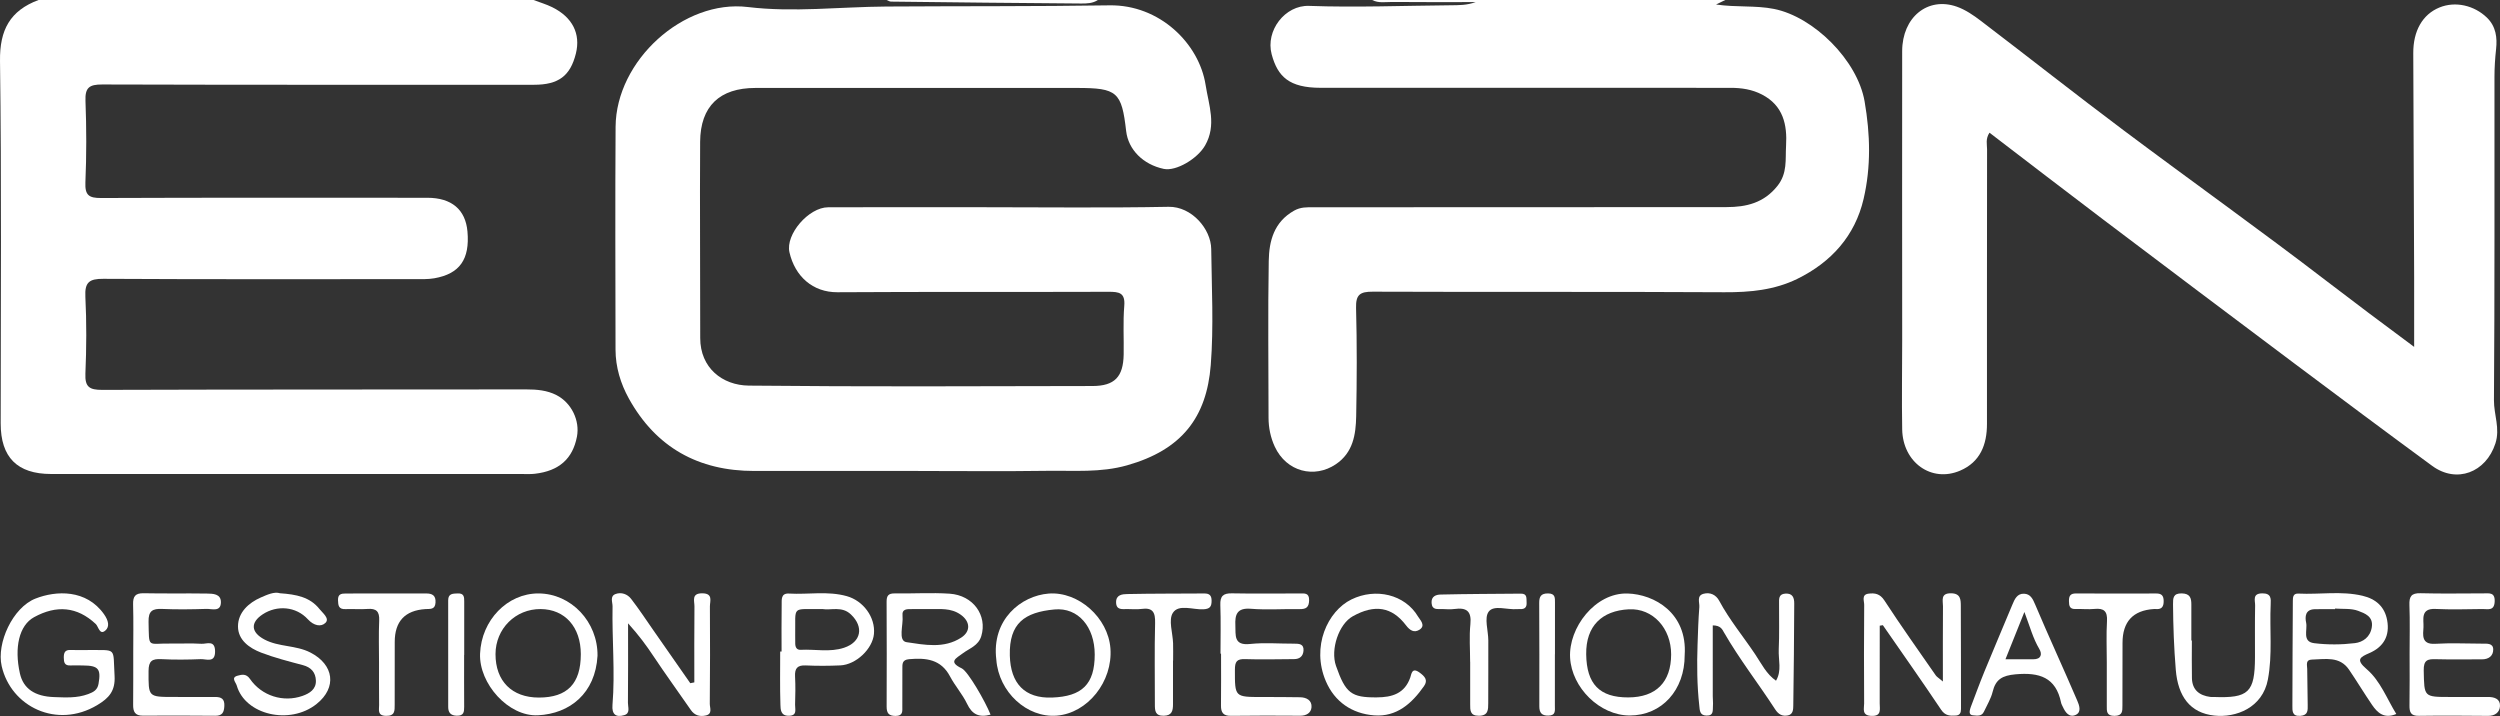
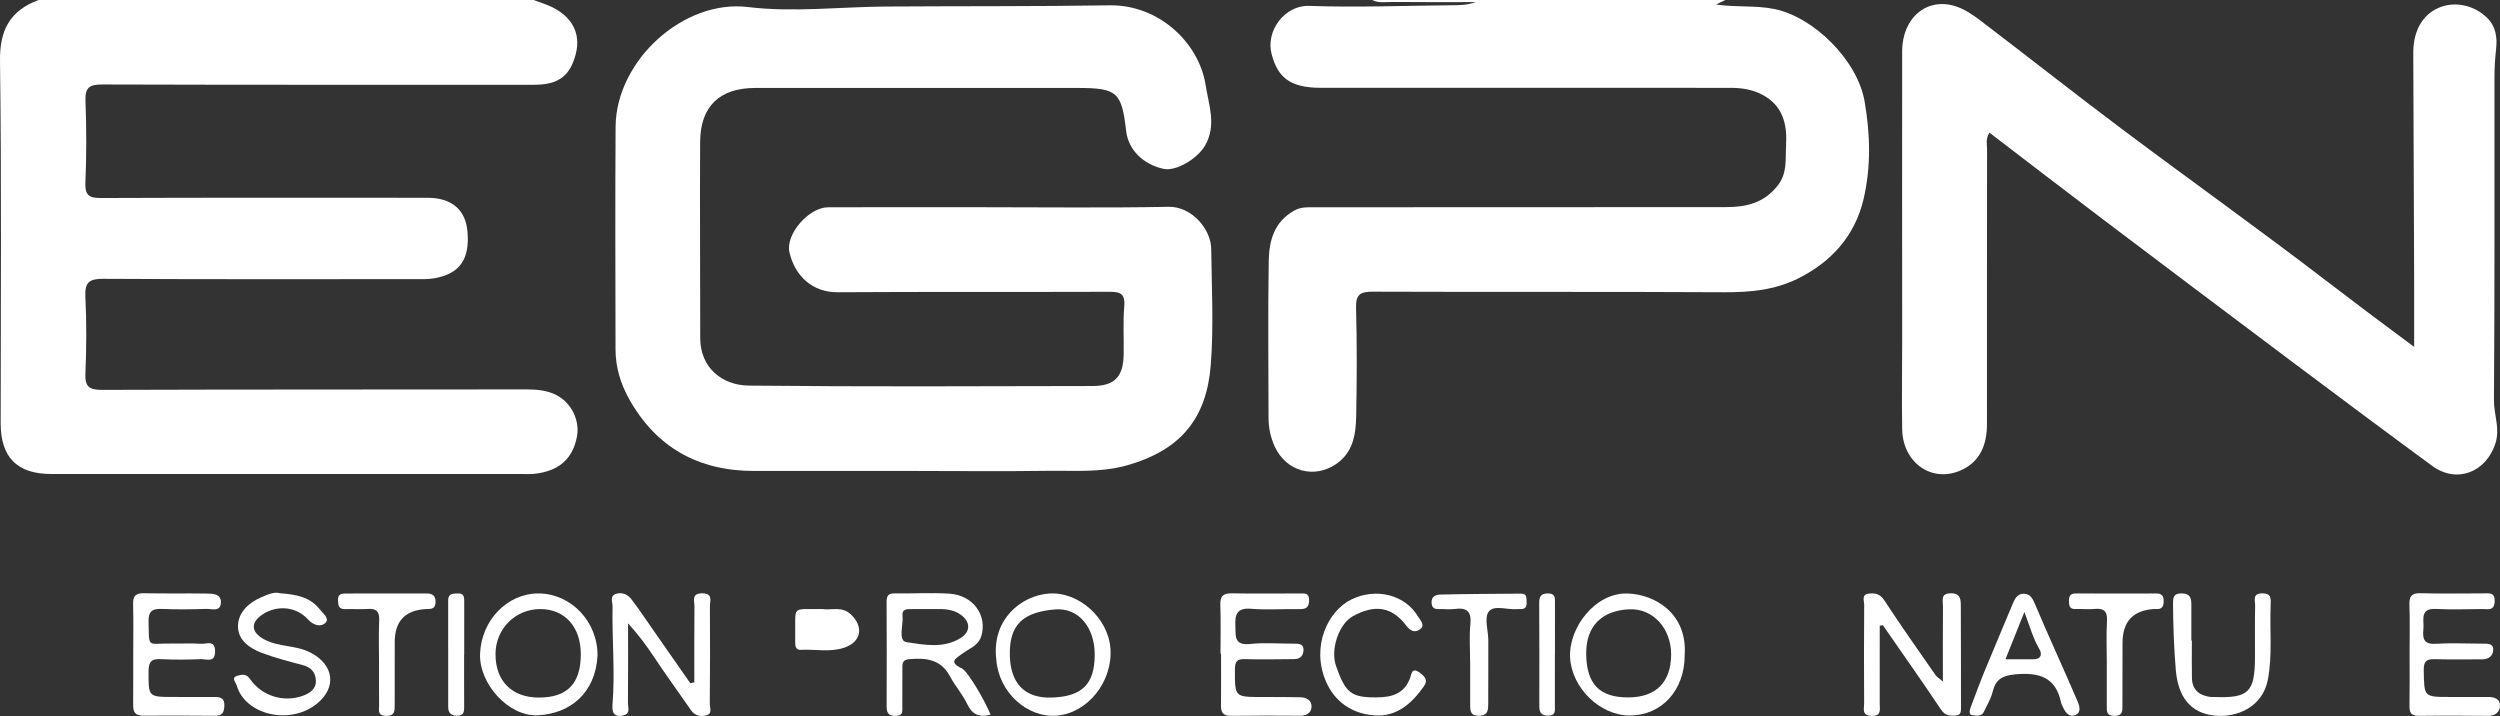
<svg xmlns="http://www.w3.org/2000/svg" id="b" data-name="Calque 2" width="409.044" height="117.145" viewBox="0 0 409.044 117.145">
  <rect x="0" y="0" width="409.044" height="117.145" fill="#333333" stroke="none" />
  <g id="c" data-name="Calque 1">
    <g>
      <path d="m87.291,0c1.021.387,2.082.695,3.056,1.175,3.319,1.637,4.681,4.354,3.879,7.581-.912,3.672-2.843,5.115-6.849,5.115-23.55,0-47.099.025-70.648-.048-2.107-.006-2.827.495-2.743,2.68.17,4.444.174,8.904-.013,13.346-.088,2.102.577,2.56,2.578,2.551,17.791-.072,35.582-.043,53.373-.039,3.962,0,6.243,1.927,6.561,5.512.403,4.548-1.26,6.934-5.432,7.661-1.005.175-2.054.137-3.083.138-17.018.005-34.035.044-51.052-.051-2.309-.013-3.069.557-2.95,2.932.208,4.183.184,8.389.006,12.575-.094,2.211.675,2.672,2.766,2.665,23.12-.078,46.239-.051,69.359-.078,1.728-.002,3.42.145,4.951.933,2.476,1.274,3.852,4.191,3.348,6.807-.699,3.621-2.933,5.605-6.88,6.062-.679.079-1.374.042-2.061.042-25.698.001-51.396.005-77.095-.004-5.547-.002-8.249-2.734-8.249-8.274,0-19.768.159-39.539-.11-59.303C-.067,4.882,1.656,1.737,6.301,0,33.298,0,60.295,0,87.291,0Z" fill="#fff" />
      <path d="m282.287,0c-.381.186-.763.373-1.513.739,3.365.492,6.442.117,9.484.723,6.475,1.289,13.657,8.377,14.825,15.14.934,5.411,1.057,10.694-.166,15.944-1.407,6.046-5.288,10.35-10.831,13.075-3.744,1.84-7.773,2.22-11.953,2.196-19.171-.108-38.344-.015-57.516-.092-2.098-.008-2.799.477-2.741,2.667.157,5.903.132,11.814.02,17.719-.057,2.99-.506,5.942-3.327,7.847-3.496,2.361-8.073,1.258-9.993-2.877-.673-1.45-1.019-3.074-1.02-4.721-.005-8.56-.115-17.122.033-25.68.056-3.253.854-6.351,4.138-8.208,1.097-.62,2.122-.559,3.201-.56,22.525-.016,45.05,0,67.575-.026,3.217-.004,6.098-.671,8.322-3.472,1.657-2.087,1.273-4.318,1.407-6.551.208-3.473-.468-6.588-3.932-8.389-1.626-.846-3.351-1.103-5.169-1.102-22.353.013-44.706.012-67.059-.005-5.124-.004-7.022-1.811-8.005-5.483-1.038-3.879,2.199-8.06,6.112-7.92,7.717.276,15.428-.033,23.141-.1,1.372-.012,2.744-.002,4.121-.522-4.545,0-9.089.026-13.634-.019-1.098-.011-2.244.235-3.296-.324C243.769,0,263.028,0,282.287,0Z" fill="#fff" />
-       <path d="m179.63,0c-.833.559-1.821.581-2.737.575-10.37-.07-20.739-.191-31.108-.312-.24-.003-.479-.172-.718-.263,11.521,0,23.042,0,34.563,0Z" fill="#fff" />
      <path d="m150.241,77.057c-8.941,0-17.882-.005-26.823.001-9.149.007-16.091-3.852-20.525-11.848-1.35-2.435-2.177-5.148-2.182-7.997-.018-12.156-.067-24.312.01-36.467.069-10.841,11.124-20.876,21.646-19.596,7.429.904,15.08-.032,22.632-.082,12.18-.081,24.362-.008,36.54-.195,8.19-.126,14.655,6.241,15.717,13.014.525,3.352,1.82,6.586-.082,9.913-1.244,2.176-4.75,4.258-6.76,3.834-3.385-.715-5.809-3.154-6.157-6.196-.733-6.409-1.464-7.049-8.046-7.049-17.538,0-35.076-.002-52.614,0-5.837,0-9.005,2.975-9.043,8.812-.068,10.7.026,21.4.014,32.1-.005,4.883,3.613,7.745,7.956,7.791,18.739.196,37.482.106,56.223.067,3.641-.008,5.037-1.509,5.104-5.15.048-2.653-.122-5.32.098-7.956.181-2.161-.84-2.316-2.566-2.31-14.787.052-29.574-.021-44.36.072-4.044.025-6.957-2.611-7.853-6.526-.675-2.949,3.148-7.362,6.323-7.374,8.339-.033,16.678-.011,25.017-.011,10.23,0,20.463.13,30.69-.067,3.766-.072,6.939,3.625,6.977,6.903.074,6.334.42,12.7-.077,18.996-.673,8.52-4.711,13.858-13.69,16.398-4.351,1.23-8.677.835-13.022.899-7.048.103-14.099.028-21.148.027Z" fill="#fff" />
      <path d="m325.513,21.711c-.674,1.036-.393,1.904-.394,2.712-.022,14.981-.017,29.963-.016,44.944,0,3.386-1.102,6.229-4.395,7.64-4.685,2.007-9.378-1.342-9.476-6.748-.088-4.878,0-9.759,0-14.638-.002-15.752-.029-31.504-.003-47.255.009-5.541,4.167-8.944,8.93-7.277,1.421.497,2.744,1.408,3.957,2.332,7.798,5.94,15.492,12.016,23.336,17.894,11.058,8.287,22.321,16.305,33.281,24.717,4.536,3.481,9.106,6.901,14.267,10.726,0-4.119.011-7.735-.002-11.351-.042-12.239-.088-24.478-.143-36.717-.016-3.636,1.51-6.33,4.279-7.464,2.618-1.072,5.683-.343,7.751,1.639,1.529,1.466,1.718,3.343,1.523,5.133-.167,1.535-.267,3.057-.268,4.588-.014,17.635.044,35.271-.085,52.906-.017,2.365,1.039,4.604.234,7.078-1.542,4.732-6.339,6.591-10.342,3.654-7.545-5.536-15.044-11.133-22.532-16.745-10.442-7.827-20.868-15.677-31.278-23.546-6.212-4.696-12.379-9.45-18.623-14.22Z" fill="#fff" />
      <path d="m307.558,102.375c0,4.23.01,8.459-.007,12.689-.004.957.369,2.15-1.382,2.068-1.594-.074-1.159-1.205-1.164-2.031-.033-5.381-.036-10.763.009-16.144.005-.638-.483-1.673.717-1.825,1.026-.13,1.866.005,2.587,1.11,2.704,4.148,5.577,8.187,8.401,12.256.175.251.474.417,1.171,1.01,0-4.42-.019-8.371.014-12.321.008-.914-.46-2.137,1.327-2.115,1.575.02,1.586,1.061,1.592,2.073.034,5.627.017,11.255.03,16.882.001.602-.204,1.008-.835,1.047-.939.058-1.74.061-2.414-.945-3.117-4.654-6.348-9.232-9.538-13.838-.169.028-.338.056-.507.084Z" fill="#fff" />
      <path d="m162.072,116.93c-1.939.52-3.035-.083-3.838-1.765-.754-1.58-1.971-2.937-2.793-4.492-1.489-2.818-3.93-3.06-6.696-2.819-1.176.103-1.102.804-1.102,1.581-.002,2.049-.002,4.098-.007,6.147-.002.762.147,1.547-1.09,1.557-1.144.009-1.481-.477-1.477-1.528.022-5.72.023-11.44-.006-17.16-.005-.956.276-1.371,1.308-1.356,3,.045,6.012-.156,8.999.043,3.873.258,6.195,3.566,5.189,6.93-.473,1.583-1.933,2.004-3.039,2.833-1.075.806-2.429,1.377-.158,2.457,1.015.482,3.837,5.385,4.71,7.571Zm-10.038-17.272c-.939,0-1.878-.004-2.818.001-.772.004-1.673-.08-1.547,1.093.163,1.511-.791,4.106.661,4.32,2.899.427,6.116,1.096,8.943-.747,1.592-1.038,1.474-2.646-.085-3.752-1.62-1.149-3.39-.89-5.155-.916Z" fill="#fff" />
      <path d="m113.605,111.65c0-4.146-.025-8.292.02-12.437.009-.879-.54-2.15,1.278-2.137,1.82.013,1.244,1.291,1.25,2.161.037,5.3.03,10.601-.02,15.901-.006.659.489,1.658-.634,1.923-.957.226-1.835.021-2.461-.888-2.049-2.971-4.179-5.888-6.176-8.893-1.107-1.666-2.27-3.264-4.1-5.296,0,4.766.021,8.895-.021,13.024-.007.689.424,1.69-.589,1.996-1.371.416-2.068-.111-1.94-1.658.445-5.376-.091-10.755.013-16.132.013-.681-.476-1.658.484-2.019.951-.357,1.949.01,2.543.777,1.287,1.659,2.44,3.42,3.644,5.143,2.017,2.887,4.03,5.777,6.045,8.666.221-.044.442-.088.663-.131Z" fill="#fff" />
-       <path d="m392.077,116.819c-1.99.837-3.082-.189-3.981-1.508-1.284-1.886-2.465-3.843-3.746-5.731-1.532-2.259-3.898-1.717-6.083-1.662-1.069.027-.78.858-.766,1.522.041,1.962.049,3.925.08,5.887.014.882.075,1.706-1.208,1.8-1.371.101-1.297-.844-1.297-1.654.003-5.718.047-11.436.073-17.154.003-.639.052-1.241.918-1.197,3.491.175,7.005-.466,10.48.355,2.202.521,3.638,1.798,4.038,4.021.449,2.494-.548,4.328-2.893,5.349-1.562.68-2.298,1.07-.453,2.647,2.231,1.907,3.281,4.804,4.836,7.325Zm-10.028-17.248l-.007.1c-1.115,0-2.231-.03-3.345.007-1.524.051-1.576,1.237-1.371,2.211.247,1.175-.69,3.1,1.308,3.347,2.196.272,4.476.258,6.674-.008,1.297-.157,2.513-.984,2.762-2.617.27-1.774-1.173-2.263-2.235-2.666-1.144-.433-2.514-.274-3.785-.374Z" fill="#fff" />
      <path d="m21.8,107.099c0-2.739.053-5.48-.023-8.217-.036-1.308.367-1.846,1.745-1.817,3.437.071,6.877,0,10.315.052.998.015,2.317.028,2.308,1.417-.011,1.646-1.475,1.064-2.376,1.093-2.405.077-4.817.114-7.219.007-1.606-.072-2.283.326-2.243,2.097.102,4.443-.241,3.508,3.51,3.567,1.719.027,3.443-.07,5.156.037.835.052,2.178-.671,2.217,1.182.043,2.023-1.416,1.293-2.342,1.331-2.145.088-4.301.113-6.445,0-1.507-.079-2.094.283-2.097,1.945-.01,4.246-.104,4.243,4.162,4.241,2.235-.001,4.47.032,6.705.004,1.05-.013,1.591.318,1.533,1.475-.05,1.006-.311,1.61-1.474,1.6-3.954-.036-7.909-.042-11.863-.016-1.288.009-1.597-.666-1.585-1.782.03-2.739.01-5.478.016-8.217Z" fill="#fff" />
      <path d="m199.695,106.949c0-2.652.069-5.306-.027-7.954-.053-1.462.461-1.943,1.915-1.914,3.693.074,7.389.016,11.083.019.764,0,1.552-.135,1.528,1.112-.022,1.135-.475,1.469-1.553,1.45-2.663-.047-5.341.158-7.986-.057-2.277-.186-2.614.973-2.528,2.727.077,1.561-.332,3.326,2.395,3.035,2.378-.254,4.806-.043,7.212-.053.826-.003,1.63.034,1.541,1.156-.071.894-.614,1.369-1.539,1.372-2.663.008-5.329.094-7.989,0-1.39-.049-1.695.404-1.695,1.751,0,4.457-.066,4.452,4.478,4.449,2.062-.002,4.124.005,6.185.039,1.067.018,1.955.512,1.872,1.635-.067.905-.82,1.396-1.848,1.389-3.78-.026-7.561-.037-11.341.016-1.268.018-1.638-.553-1.624-1.702.034-2.823.011-5.646.011-8.47h-.09Z" fill="#fff" />
      <path d="m394.251,106.946c0-2.648.07-5.298-.028-7.943-.052-1.403.306-1.984,1.832-1.941,3.429.096,6.862.026,10.293.025.931,0,1.891-.214,1.825,1.342-.067,1.576-1.122,1.21-1.981,1.22-2.573.032-5.151.106-7.719-.014-2.499-.117-1.887,1.762-1.949,2.99-.061,1.203-.412,2.854,1.911,2.713,2.564-.156,5.145-.032,7.718-.025.762.002,1.761-.098,1.782.928.021,1.048-.716,1.649-1.865,1.64-2.487-.02-4.977.048-7.462-.023-1.386-.04-2.082.085-2.043,1.866.094,4.315-.041,4.317,4.354,4.314,2.059-.001,4.118.011,6.176-.002,1.067-.007,2.011.342,1.947,1.501-.054.996-.799,1.603-1.95,1.592-3.774-.035-7.549-.062-11.323-.006-1.324.02-1.555-.597-1.535-1.721.05-2.818.017-5.637.018-8.456Z" fill="#fff" />
-       <path d="m280.237,102.323c0,3.866-.002,7.737.002,11.608,0,.512.071,1.028.03,1.537-.057.712.18,1.652-1.065,1.614-1.119-.034-1.087-.858-1.172-1.627-.368-3.32-.396-6.651-.282-9.984.069-2.047.129-4.097.29-6.139.06-.757-.481-1.866.694-2.18,1.068-.286,2.025.149,2.564,1.155,1.674,3.121,3.939,5.843,5.896,8.772,1.022,1.53,1.819,3.209,3.391,4.299.981-1.632.368-3.417.448-5.126.117-2.473.035-4.955.054-7.433.006-.752-.136-1.618,1.026-1.695,1.191-.079,1.462.669,1.456,1.626-.036,5.549-.064,11.098-.155,16.646-.01.602.006,1.476-.869,1.654-.908.185-1.542-.132-2.11-1.008-2.743-4.23-5.858-8.214-8.377-12.595-.271-.471-.525-1.112-1.82-1.124Z" fill="#fff" />
-       <path d="m14.41,106.356c4.805.055,4.056-.551,4.336,4.229.144,2.461-.906,3.631-2.849,4.79-6.589,3.929-14.105.263-15.623-6.394-.857-3.76,1.799-9.578,5.534-11.045,3.375-1.326,8.328-1.541,11.22,2.573.716,1.018.949,2.018.212,2.655-.942.815-1.119-.642-1.581-1.075-3.033-2.844-6.411-3.123-10.085-1.109-2.454,1.346-3.26,4.98-2.318,9.2.554,2.482,2.425,3.767,5.584,3.874,1.877.064,3.76.192,5.59-.491.855-.319,1.51-.657,1.69-1.671.431-2.437-.006-2.996-2.52-3.01-.688-.004-1.377-.038-2.063-.004-.962.049-1.094-.482-1.099-1.283-.006-.832.204-1.291,1.135-1.249.944.042,1.891.009,2.836.009Z" fill="#fff" />
      <path d="m275.643,107.189c.02,5.685-3.713,9.885-9.004,9.877-4.913-.008-9.471-4.566-9.743-9.445-.273-4.904,4.088-10.667,9.402-10.514,4.376.126,9.809,3.187,9.345,10.082Zm-9.224,6.92c4.533-.015,6.997-2.485,7.009-7.026.011-4.261-2.977-7.602-6.937-7.39-4.35.232-7.024,2.682-6.961,7.363.065,4.866,2.181,7.07,6.889,7.054Z" fill="#fff" />
      <path d="m97.764,107.301c-.346,6.128-4.518,9.482-9.757,9.731-4.821.23-9.659-5.183-9.459-10.088.224-5.481,4.475-9.862,9.555-9.847,5.346.016,9.725,4.641,9.661,10.203Zm-2.733-.266c-.002-4.439-2.591-7.35-6.568-7.382-4.116-.033-7.38,3.219-7.389,7.364-.009,4.419,2.681,7.118,7.095,7.116,4.657-.001,6.863-2.284,6.861-7.098Z" fill="#fff" />
      <path d="m163.017,107.943c-.819-6.583,4.066-10.481,8.573-10.825,4.872-.371,9.725,3.953,10.095,8.974.4,5.427-3.721,10.591-8.775,10.997-4.897.393-9.503-3.865-9.893-9.147Zm16.099-.859c-.003-4.481-2.686-7.735-6.592-7.366-4.858.459-7.428,2.225-7.299,7.533.112,4.575,2.435,7.047,6.9,6.883,4.897-.18,6.994-2.158,6.991-7.05Z" fill="#fff" />
      <path d="m45.806,97.066c2.681.186,4.908.623,6.458,2.571.537.674,1.722,1.556.982,2.278-.722.704-1.907.466-2.869-.585-1.947-2.127-5.057-2.35-7.391-.818-2.057,1.351-1.93,2.943.279,4.119,2.352,1.252,5.115.9,7.52,2.133,3.856,1.978,4.398,5.726,1.005,8.427-4.366,3.476-11.668,1.791-13.051-3.019-.16-.556-1.011-1.318.159-1.623.628-.164,1.367-.383,1.996.528,1.927,2.793,5.467,3.892,8.6,2.784,1.153-.408,2.244-1.074,2.192-2.51-.047-1.32-.764-2.163-2.126-2.524-2.296-.609-4.613-1.199-6.826-2.045-1.936-.74-3.788-2.066-3.795-4.279-.007-2.28,1.733-3.869,3.732-4.743,1.022-.447,2.225-.997,3.134-.695Z" fill="#fff" />
      <path d="m358.628,104.8c0,2.049-.033,4.098.01,6.146.04,1.936,1.207,2.852,3.03,3.087.169.022.343-.003.515.004,5.745.226,6.756-.744,6.771-6.521.007-2.821-.03-5.643.023-8.463.015-.799-.5-1.955,1.169-1.97,1.478-.013,1.421.856,1.376,1.832-.189,4.083.314,8.167-.455,12.259-.873,4.642-5.229,6.28-8.747,5.909-3.988-.421-5.966-3.148-6.323-7.48-.295-3.577-.426-7.14-.451-10.718-.007-1.015,0-1.828,1.443-1.794,1.351.032,1.554.77,1.554,1.811,0,1.966,0,3.932,0,5.898.028,0,.056,0,.085,0Z" fill="#fff" />
-       <path d="m127.879,106.609c0-2.564-.027-5.128.016-7.691.013-.796-.151-1.878,1.197-1.8,3.151.182,6.323-.455,9.465.425,2.668.747,4.695,3.428,4.435,6.195-.228,2.434-2.928,5.015-5.49,5.131-1.886.085-3.783.095-5.669.007-1.387-.065-1.813.5-1.746,1.802.079,1.536.053,3.08.003,4.618-.024.75.418,1.818-1.06,1.818-1.311,0-1.314-1.052-1.338-1.788-.094-2.904-.039-5.812-.039-8.718.075,0,.15,0,.225,0Zm6.647-6.96c-5.136.094-4.33-.725-4.418,4.397-.007.426.001.851.008,1.277.01.582.25,1.033.884.998,2.371-.128,4.776.441,7.114-.342,2.801-.939,3.257-3.398,1.112-5.442-1.482-1.412-3.242-.639-4.699-.888Z" fill="#fff" />
+       <path d="m127.879,106.609Zm6.647-6.96c-5.136.094-4.33-.725-4.418,4.397-.007.426.001.851.008,1.277.01.582.25,1.033.884.998,2.371-.128,4.776.441,7.114-.342,2.801-.939,3.257-3.398,1.112-5.442-1.482-1.412-3.242-.639-4.699-.888Z" fill="#fff" />
      <path d="m322.467,115.644c.61-1.592,1.378-3.714,2.232-5.801,1.496-3.652,3.055-7.279,4.565-10.925.375-.905.786-1.821,1.91-1.774,1.031.043,1.408.802,1.815,1.767,2.229,5.281,4.646,10.483,6.899,15.755.28.656.74,1.823-.238,2.289-1.076.513-1.707-.371-2.128-1.287-.106-.23-.243-.457-.293-.701-.853-4.167-3.579-4.983-7.451-4.636-2.156.194-3.252.809-3.75,2.865-.274,1.13-.925,2.17-1.421,3.244-.377.815-1.118.652-1.788.595-.527-.045-.734-.353-.351-1.393Zm5.661-7.774c1.684,0,3.114-.003,4.543,0,1.306.004,1.507-.828.995-1.686-1.022-1.712-1.525-3.633-2.439-6.053-1.14,2.847-2.054,5.129-3.099,7.738Z" fill="#fff" />
      <path d="m225.275,114.103c2.472-.009,4.558-.611,5.475-3.265.192-.557.262-1.705,1.501-.805.878.637,1.435,1.244.737,2.237-1.985,2.826-4.466,5.069-8.17,4.774-3.63-.289-6.446-2.219-7.887-5.59-2.416-5.653.287-11.469,4.187-13.376,3.941-1.928,8.733-.848,10.905,2.812.319.538,1.342,1.483.175,2.174-.835.494-1.512.09-2.142-.74-2.322-3.056-5.138-3.49-8.724-1.489-2.281,1.273-3.682,5.429-2.738,8.122,1.565,4.464,2.501,5.184,6.681,5.146Z" fill="#fff" />
-       <path d="m191.925,108.076c0,2.388.003,4.776-.002,7.164-.002,1.014-.15,1.844-1.508,1.87-1.412.028-1.46-.823-1.458-1.838.008-4.44-.08-8.883.038-13.32.046-1.746-.359-2.585-2.245-2.318-.757.107-1.541.015-2.313.019-.841.004-1.807.197-1.825-1.11-.017-1.243,1.038-1.328,1.807-1.345,4.2-.088,8.403-.063,12.605-.096.85-.007,1.216.305,1.215,1.198-.001.945-.273,1.327-1.307,1.39-1.732.105-4.07-.898-5.028.58-.757,1.167-.018,3.289.033,4.987.028.939.005,1.879.005,2.818-.005,0-.011,0-.016,0Z" fill="#fff" />
      <path d="m240.538,108.28c0-2.054-.161-4.124.044-6.157.217-2.142-.644-2.75-2.601-2.482-.675.092-1.373.028-2.06.008-.736-.021-1.606.205-1.689-.993-.077-1.106.758-1.362,1.477-1.378,4.379-.101,8.76-.11,13.14-.148,1.072-.009.884.773.93,1.437.052.758-.262,1.121-1.03,1.089-.171-.007-.345-.01-.515.006-1.606.149-3.809-.732-4.66.419-.757,1.023-.065,3.09-.059,4.696.012,3.42-.009,6.841-.013,10.261-.001,1.074.014,2.074-1.55,2.074-1.453,0-1.403-.928-1.404-1.899,0-2.31,0-4.621,0-6.931-.003,0-.007,0-.01,0Z" fill="#fff" />
      <path d="m62.016,108.44c0-2.308-.075-4.619.027-6.923.065-1.468-.468-1.995-1.914-1.882-1.194.093-2.404-.024-3.603.028-1.112.048-1.197-.584-1.222-1.455-.028-.986.495-1.102,1.283-1.1,4.378.012,8.756.003,13.134-.007,1.02-.002,1.607.331,1.538,1.496-.07,1.192-.896,1.012-1.648,1.061q-5.029.325-5.025,5.384c0,3.419-.013,6.838-.008,10.257.002.986.053,1.857-1.418,1.828-1.451-.028-1.122-.982-1.13-1.764-.026-2.308-.009-4.616-.013-6.924Z" fill="#fff" />
      <path d="m344.707,108.294c0-2.223-.098-4.452.033-6.667.095-1.614-.493-2.151-2.052-1.995-1.02.102-2.06-.021-3.089.015-.977.034-1.074-.52-1.083-1.301-.009-.835.227-1.251,1.148-1.246,4.379.025,8.758.019,13.137.006.856-.003,1.199.333,1.213,1.214.016.997-.362,1.427-1.351,1.329-.085-.008-.172-.004-.257.001q-5.125.334-5.123,5.545c0,3.42-.017,6.84-.016,10.26,0,.896.028,1.661-1.29,1.674-1.339.013-1.274-.763-1.269-1.653.012-2.394.004-4.788,0-7.182Z" fill="#fff" />
      <path d="m254.408,107.045c0,2.813.004,5.625-.003,8.438-.002.744.189,1.574-1.046,1.602-1.14.026-1.502-.496-1.499-1.542.012-5.627.013-11.255-.018-16.882-.006-1.035.27-1.567,1.436-1.566,1.184,0,1.147.705,1.144,1.511-.01,2.813-.004,5.626-.004,8.439-.003,0-.006,0-.009,0Z" fill="#fff" />
      <path d="m75.938,107.159c0,2.825-.013,5.649.008,8.474.006.855-.063,1.494-1.2,1.47-1.015-.022-1.41-.53-1.412-1.419-.012-5.819,0-11.637-.004-17.456,0-1.137.764-1.101,1.577-1.133,1.033-.041,1.05.608,1.048,1.333-.005,2.91-.002,5.82-.002,8.731-.005,0-.01,0-.015,0Z" fill="#fff" />
    </g>
  </g>
</svg>